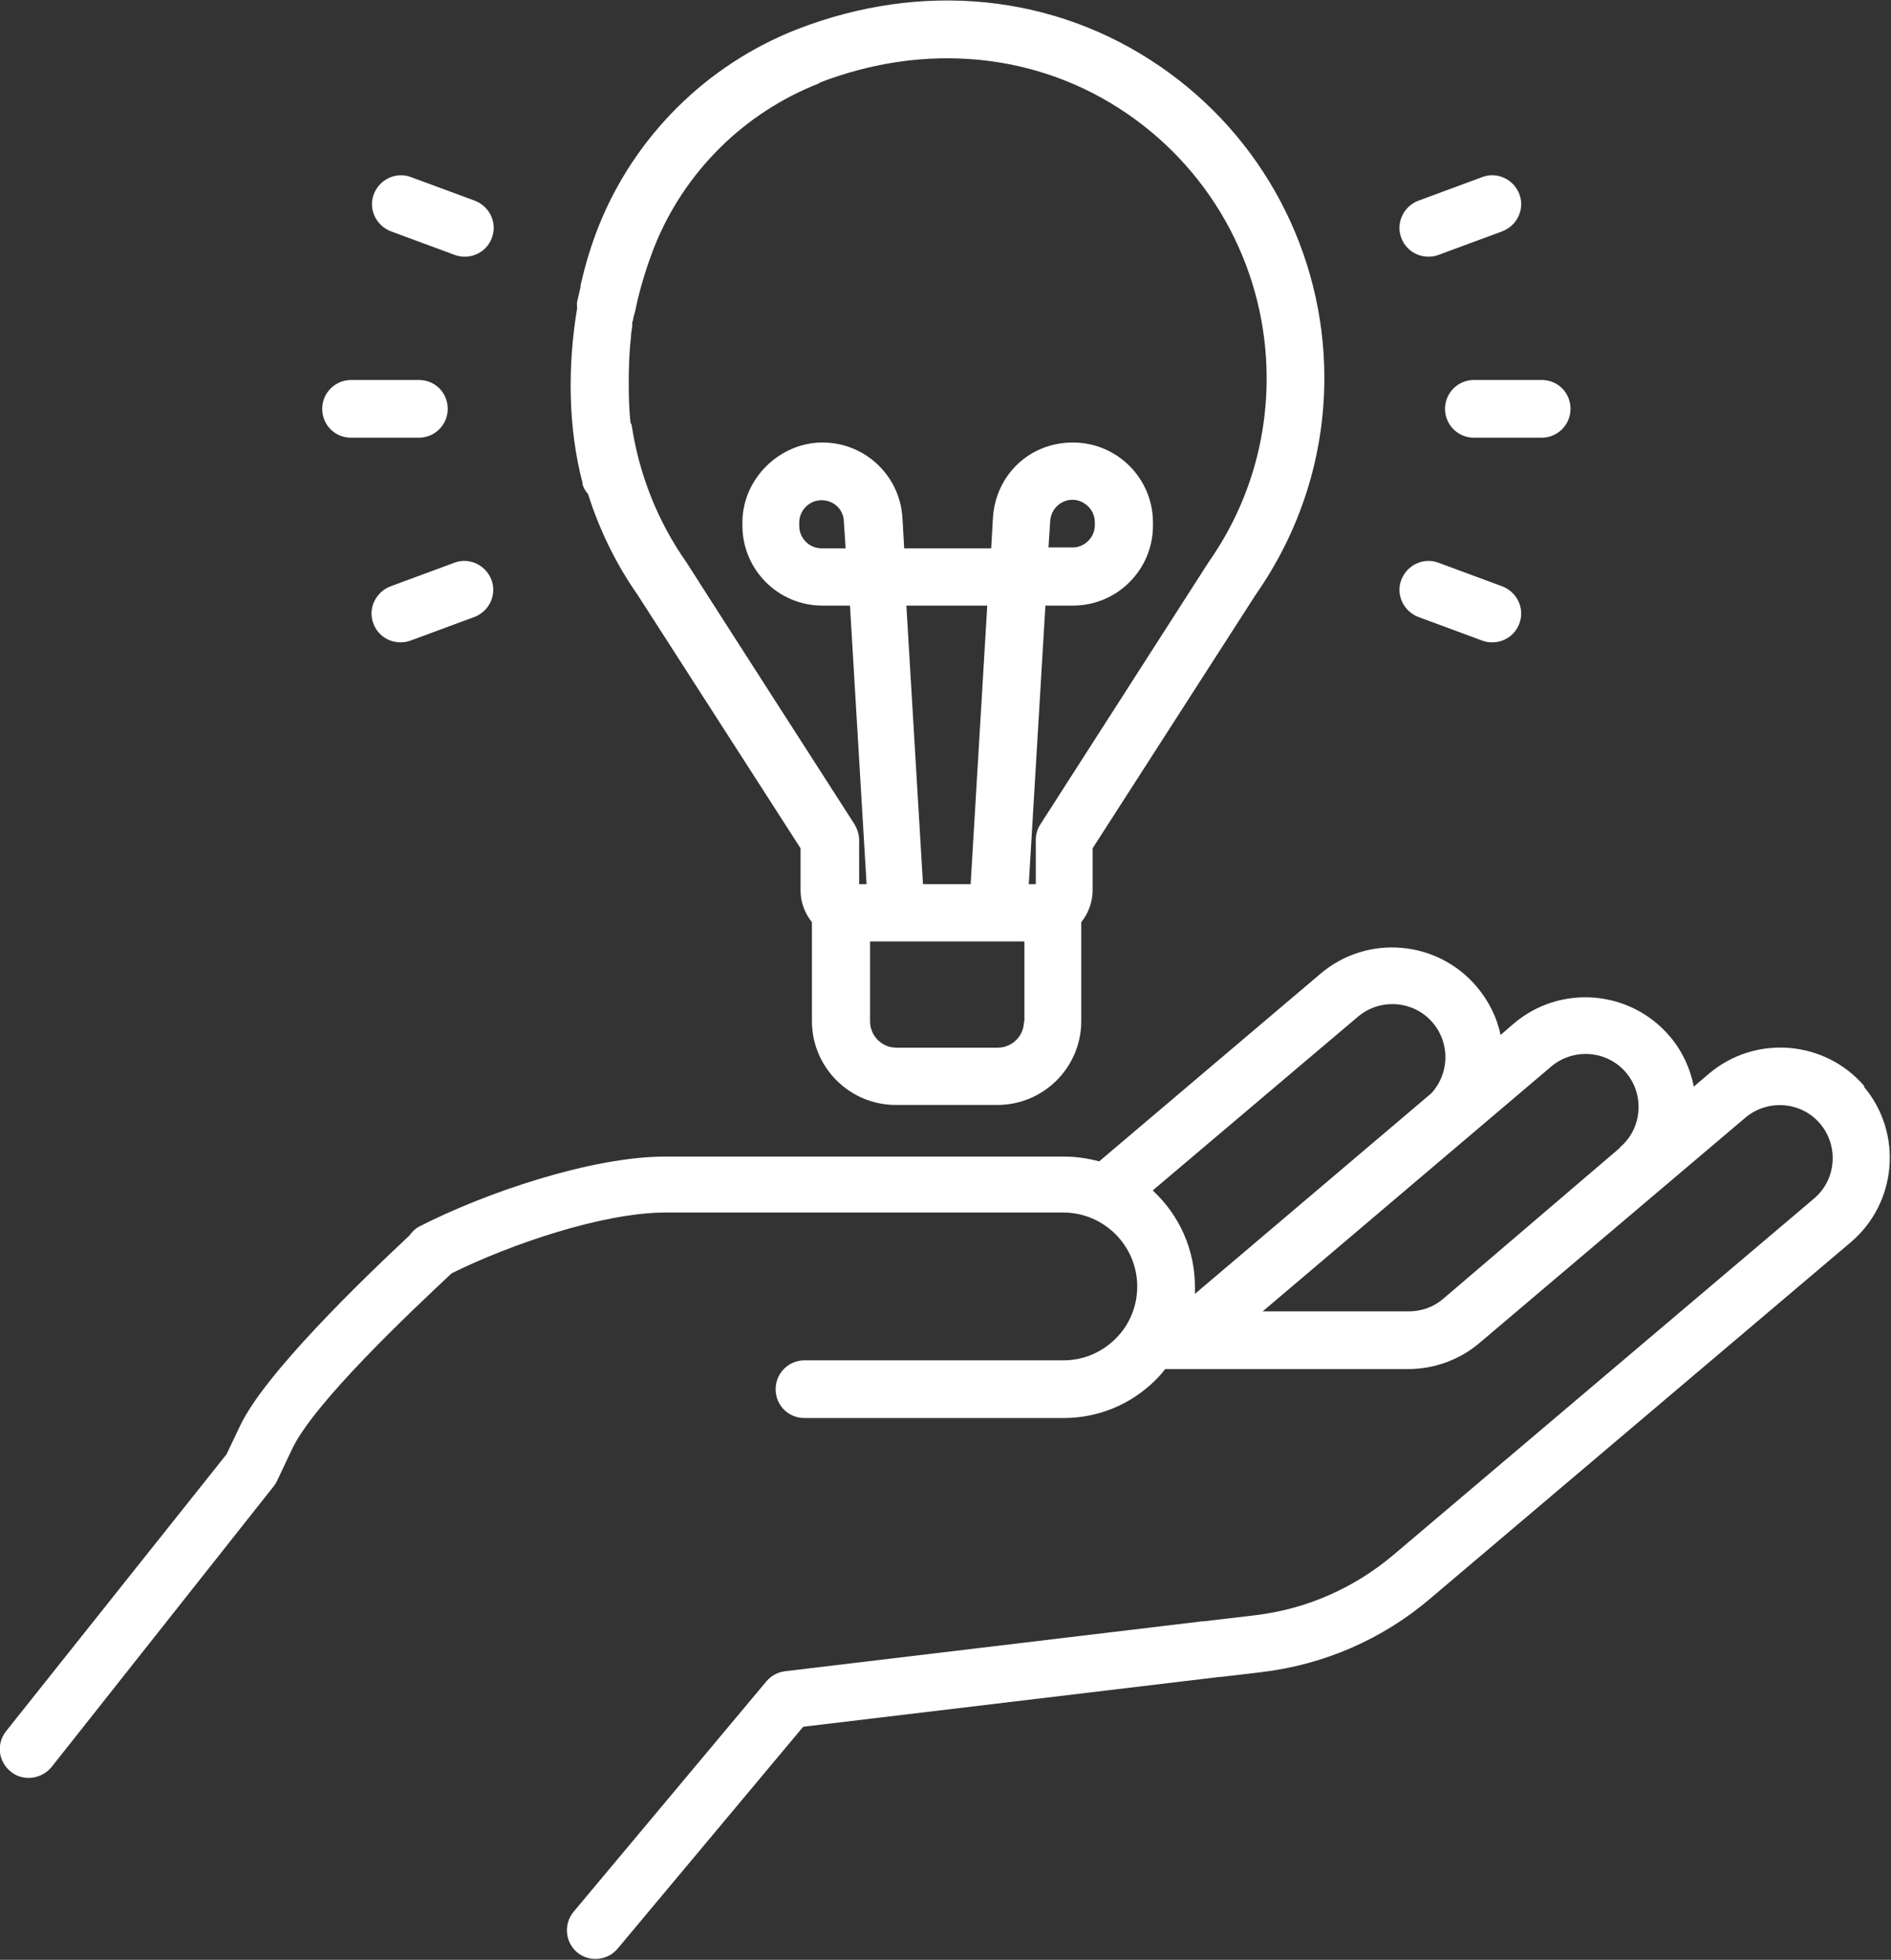
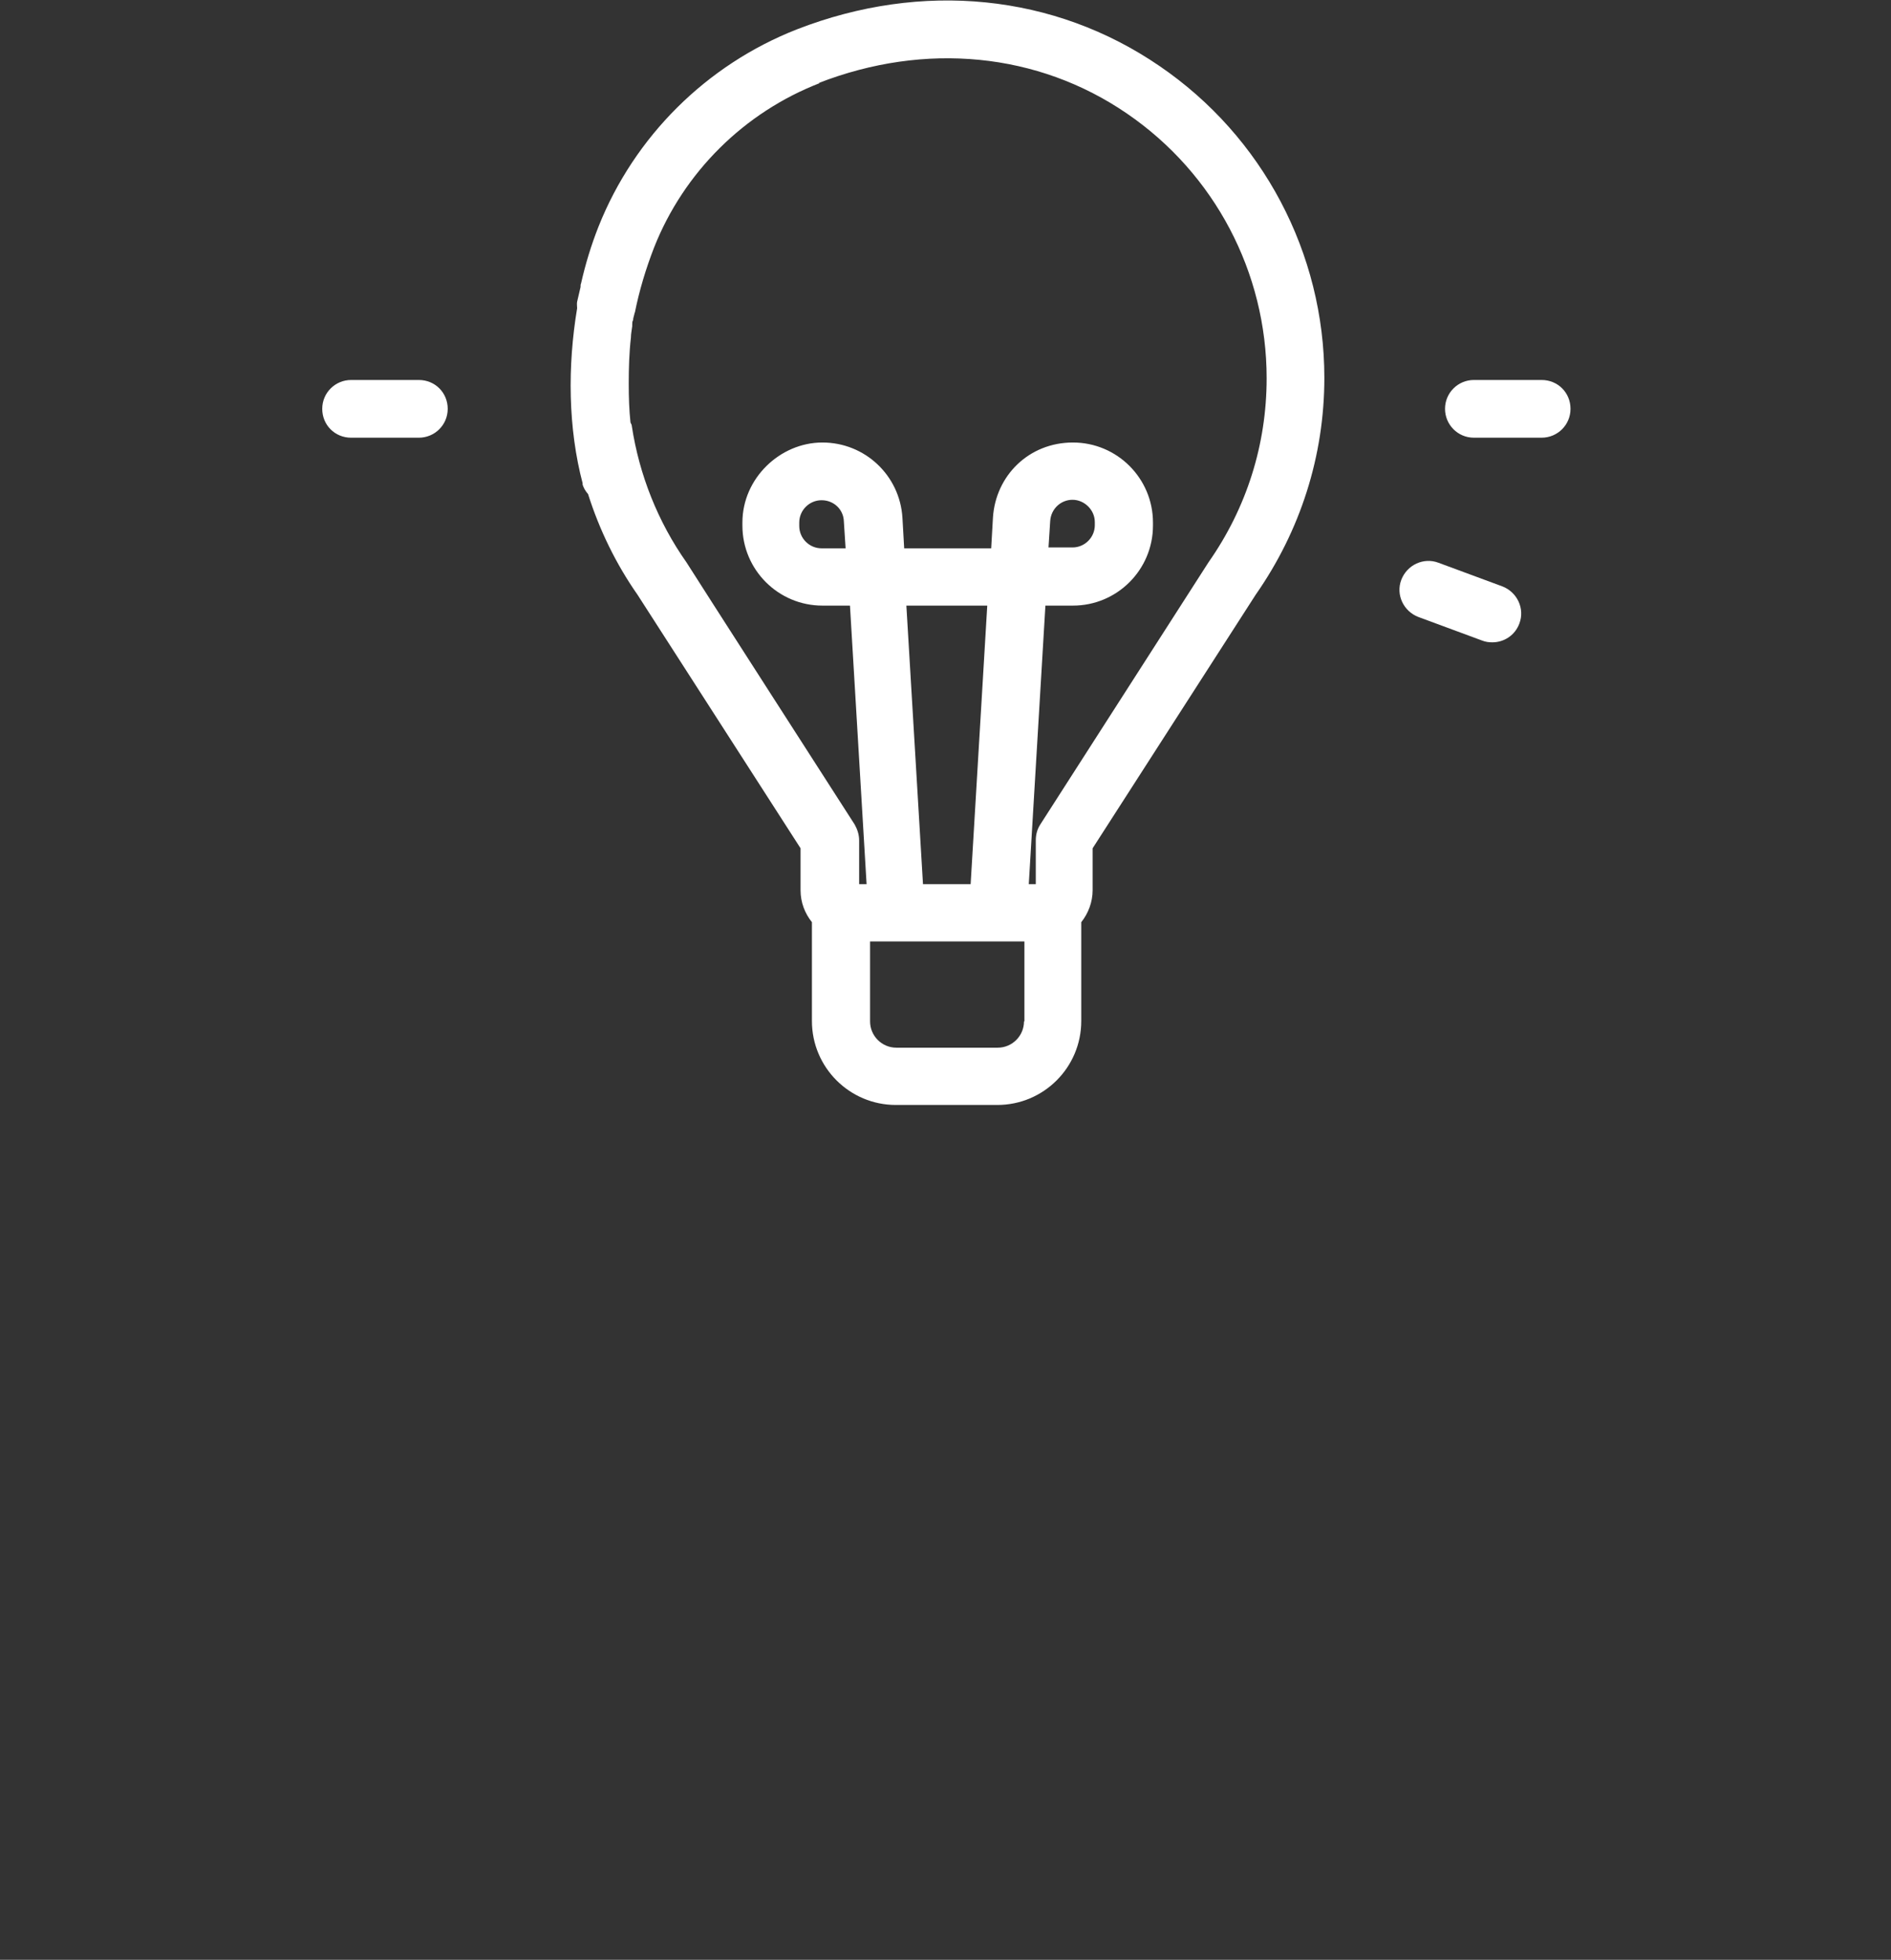
<svg xmlns="http://www.w3.org/2000/svg" id="Layer_2" viewBox="0 0 43.25 44.82">
  <rect x="0" y="0" width="43.25" height="44.82" fill="#333333" stroke="none" />
  <defs>
    <style>.cls-1{fill:#fff;}</style>
  </defs>
  <g id="Layer_1-2">
-     <path class="cls-1" d="m42.65,24.85c-.9-1.06-2.5-1.2-3.57-.29l-.34.29c-.08-.41-.26-.81-.55-1.15-.9-1.06-2.5-1.2-3.57-.29l-.3.26c-.08-.4-.27-.78-.55-1.11-.9-1.06-2.5-1.2-3.57-.29l-5.06,4.29c-.26-.07-.53-.11-.82-.11h-9.1c-1.69,0-4.13.83-5.63,1.6-.1.05-.17.13-.23.21-1.07,1-3.31,3.16-3.87,4.35l-.31.65L.14,39.59c-.23.29-.18.7.11.93.12.1.27.14.41.14.19,0,.39-.09.52-.25l5.08-6.42s.06-.08.08-.13l.34-.72c.5-1.06,2.73-3.16,3.65-4.02,1.33-.66,3.46-1.39,4.89-1.39h9.1c.93,0,1.69.76,1.69,1.69,0,.46-.18.89-.51,1.21-.33.32-.76.49-1.22.48,0,0,0,0-.01,0h-5.87c-.36,0-.66.29-.66.66s.29.66.66.66h5.86s.04,0,.06,0c.79,0,1.53-.3,2.1-.86.08-.08.16-.17.23-.26h5.56c.59,0,1.17-.21,1.62-.59l6.09-5.16c.51-.43,1.28-.37,1.71.14.43.51.37,1.28-.14,1.71l-9.62,8.15c-.9.76-1.99,1.24-3.16,1.38l-1.19.14s-.02,0-.03,0l-9.53,1.14c-.17.02-.32.1-.43.23l-4.41,5.27c-.23.28-.2.69.08.93.12.1.27.15.42.15.19,0,.38-.08.51-.24l4.24-5.07,9.53-1.14s.02,0,.03,0l.93-.11c1.42-.17,2.76-.75,3.85-1.68l9.62-8.15c1.06-.9,1.2-2.5.29-3.57Zm-16.28,2.37l4.69-3.97c.51-.43,1.28-.37,1.71.14.4.47.38,1.16-.03,1.61l-5.41,4.59c0-.05,0-.11,0-.16,0-.87-.37-1.65-.96-2.2Zm10.68-.97l-4.05,3.46c-.21.18-.49.28-.77.28h-3.35l6.6-5.6c.51-.43,1.28-.37,1.71.14.43.51.37,1.28-.14,1.71Z" />
    <path class="cls-1" d="m33.05,9.35c0,.36.29.66.66.66h1.55c.36,0,.66-.29.66-.66s-.29-.66-.66-.66h-1.55c-.36,0-.66.29-.66.66Z" />
-     <path class="cls-1" d="m32.67,5.87c.08,0,.15-.01.23-.04l1.46-.54c.34-.13.52-.51.39-.85-.13-.34-.51-.52-.85-.39l-1.46.54c-.34.13-.52.51-.39.85.1.27.35.43.62.43Z" />
    <path class="cls-1" d="m32.9,12.87c-.34-.13-.72.05-.85.39-.13.34.05.72.39.85l1.46.54c.08.03.15.04.23.04.27,0,.52-.16.62-.43.13-.34-.05-.72-.39-.85l-1.46-.54Z" />
    <path class="cls-1" d="m8.03,10.01h1.55c.36,0,.66-.29.66-.66s-.29-.66-.66-.66h-1.55c-.36,0-.66.29-.66.66s.29.66.66.66Z" />
-     <path class="cls-1" d="m8.94,5.29l1.46.54c.08.03.15.04.23.04.27,0,.52-.16.62-.43.13-.34-.05-.72-.39-.85l-1.46-.54c-.34-.13-.72.05-.85.39-.13.34.05.72.39.85Z" />
-     <path class="cls-1" d="m10.39,12.87l-1.46.54c-.34.13-.52.51-.39.85.1.27.35.43.62.43.08,0,.15-.01.23-.04l1.46-.54c.34-.13.52-.51.39-.85-.13-.34-.51-.52-.85-.39Z" />
    <path class="cls-1" d="m13.32,11.06c.02.09.07.17.13.24.26.82.64,1.6,1.13,2.3l3.73,5.8v.96c0,.28.1.53.26.73v2.26c0,1.06.86,1.92,1.92,1.92h2.32c1.06,0,1.92-.86,1.92-1.92v-2.26c.16-.2.26-.46.26-.73v-.96l3.73-5.8c1.02-1.46,1.57-3.17,1.57-4.96,0-2.85-1.41-5.52-3.77-7.13-2.41-1.65-5.43-1.95-8.29-.84-2.07.81-3.72,2.45-4.54,4.51-.17.43-.3.86-.4,1.3,0,.01-.01.02-.01.03,0,.03,0,.06-.01.09-.02.1-.05.2-.07.3-.01.05,0,.1,0,.15-.22,1.32-.21,2.74.13,4.02Zm10.1,12.3c0,.33-.27.6-.6.6h-2.32c-.33,0-.6-.27-.6-.6v-1.83h3.53v1.83Zm-2.68-9.51h1.84l-.38,6.37h-1.09l-.38-6.37Zm-2.02-11.95c2.44-.95,5.02-.7,7.06.7,2,1.37,3.19,3.63,3.19,6.05,0,1.52-.46,2.97-1.33,4.21,0,0-3.85,6-3.85,6-.07.11-.1.23-.1.36v1h-.16l.38-6.37h.63c1.01,0,1.83-.82,1.83-1.83v-.07c0-1.01-.82-1.83-1.83-1.83s-1.77.76-1.83,1.72l-.04.7h-1.99l-.04-.7c-.06-.97-.86-1.72-1.83-1.72s-1.83.82-1.83,1.83v.07c0,1.01.82,1.83,1.83,1.83h.63l.38,6.37h-.17v-1c0-.13-.04-.25-.1-.36,0,0-3.85-5.99-3.85-6-.65-.92-1.08-2-1.25-3.12,0-.03-.02-.05-.03-.08-.03-.28-.04-.56-.04-.89,0-.35.01-.7.05-1.05,0-.09.02-.17.03-.26,0-.02,0-.03,0-.04,0-.03,0-.07.02-.1,0-.05.02-.09.03-.14,0-.01,0-.02.01-.03.1-.5.25-1,.44-1.49.68-1.72,2.06-3.09,3.79-3.76Zm5.26,10.63l.04-.62c.02-.27.24-.48.51-.48s.51.23.51.51v.07c0,.28-.23.51-.51.51h-.55Zm-5.7-.51v-.07c0-.28.23-.51.51-.51s.5.21.51.48l.04.62h-.55c-.28,0-.51-.23-.51-.51Z" />
  </g>
</svg>